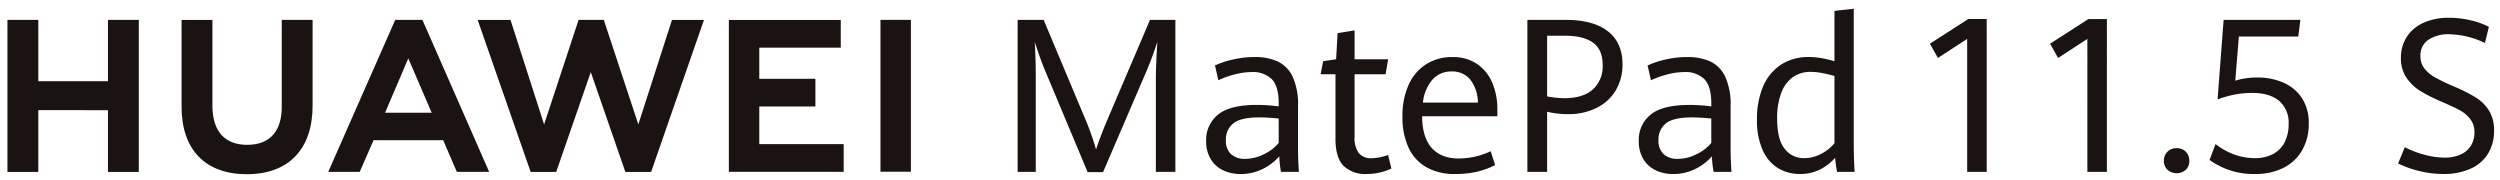
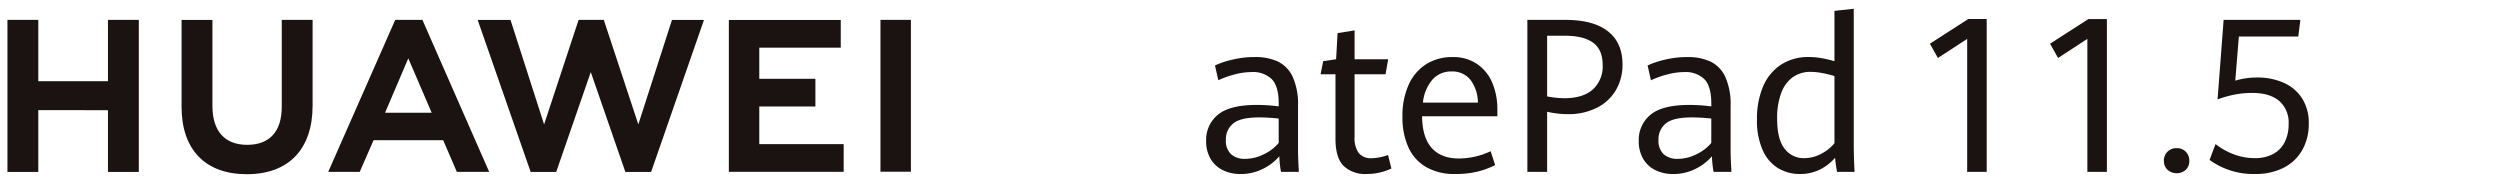
<svg xmlns="http://www.w3.org/2000/svg" width="672" height="48.47" viewBox="0 0 672 48.47">
  <defs>
    <clipPath id="a">
      <rect width="668.401" height="44.469" fill="none" />
    </clipPath>
  </defs>
  <g transform="translate(2 2.355)">
    <g clip-path="url(#a)">
-       <path d="M371.032,17.72q-.706-1.665-1.509-3.936T368.21,9.875q.112,1.581.2,4.459t.085,5.474V44.865h-4.882V4.006h7l10.75,25.622a72.865,72.865,0,0,1,3.33,9.2q1.241-3.81,3.528-9.114L399.194,4.006h6.828V44.865h-5.248V19.808q0-3.471.394-9.933a87.892,87.892,0,0,1-3.245,8.663L386.58,44.921h-4.148Z" transform="translate(-92.077 -1.014)" fill="#1a1311" />
      <path d="M451.595,48.252a27.539,27.539,0,0,1-.452-4.2,13.945,13.945,0,0,1-4.416,3.386,13.118,13.118,0,0,1-6.024,1.383A10.63,10.63,0,0,1,435.99,47.8a7.75,7.75,0,0,1-3.3-3.019,9.254,9.254,0,0,1-1.214-4.882,8.675,8.675,0,0,1,3.161-7.013q3.159-2.637,10.5-2.638a45.578,45.578,0,0,1,5.842.394v-.761q0-4.684-1.891-6.575a7.175,7.175,0,0,0-5.305-1.89,18.243,18.243,0,0,0-4.7.649,24.9,24.9,0,0,0-4.332,1.552l-.9-3.979a23.45,23.45,0,0,1,4.586-1.538,25.423,25.423,0,0,1,6.109-.72,14.422,14.422,0,0,1,6.222,1.214,8.5,8.5,0,0,1,3.98,4.119,18.035,18.035,0,0,1,1.425,7.845V42.524q0,1.892.225,5.728ZM447.009,43.5a11.7,11.7,0,0,0,3.965-3.033V33.918a48.016,48.016,0,0,0-5.221-.311q-5.051,0-7.012,1.636a5.44,5.44,0,0,0-1.961,4.4,4.917,4.917,0,0,0,1.4,3.866,5.463,5.463,0,0,0,3.767,1.241,11.288,11.288,0,0,0,5.065-1.256" transform="translate(-109.262 -4.402)" fill="#1a1311" />
      <path d="M478.828,44.185q-2.16-2.2-2.159-7.309v-17.3h-4.007l.706-3.527,3.471-.508.394-7.026,4.572-.734v7.76h9.03l-.706,4.035H481.8v16.79a6.937,6.937,0,0,0,1.128,4.4,4.29,4.29,0,0,0,3.528,1.382,13.914,13.914,0,0,0,4.345-.875l.9,3.641a15.772,15.772,0,0,1-2.991,1.044,15.1,15.1,0,0,1-3.669.423,8.326,8.326,0,0,1-6.221-2.2" transform="translate(-119.692 -1.971)" fill="#1a1311" />
      <path d="M527.644,33.3H507.412q.056,5.672,2.582,8.509t7.295,2.835a20.033,20.033,0,0,0,8.55-1.948l1.214,3.725a22.278,22.278,0,0,1-4.839,1.778,25.328,25.328,0,0,1-5.94.621,15.184,15.184,0,0,1-7.717-1.834,11.662,11.662,0,0,1-4.8-5.291,19.424,19.424,0,0,1-1.623-8.31,20.12,20.12,0,0,1,1.694-8.607,12.555,12.555,0,0,1,4.726-5.5,12.929,12.929,0,0,1,6.983-1.891,11.372,11.372,0,0,1,6.787,1.947,11.526,11.526,0,0,1,4.021,5.122,18.067,18.067,0,0,1,1.3,6.9Zm-5.22-3.668a10.383,10.383,0,0,0-2.131-6.278,6.264,6.264,0,0,0-4.951-2.1,6.718,6.718,0,0,0-5.095,2.131,11.2,11.2,0,0,0-2.61,6.25Z" transform="translate(-127.155 -4.402)" fill="#1a1311" />
      <path d="M547.1,4.006h10.272q7.45,0,11.372,3.061t3.923,8.875a13.315,13.315,0,0,1-1.849,7.069,12.329,12.329,0,0,1-5.177,4.684,16.932,16.932,0,0,1-7.619,1.651,24.992,24.992,0,0,1-5.615-.649V44.865H547.1ZM564.7,22.7a8.343,8.343,0,0,0,2.638-6.56q0-4.148-2.582-6.011T557.26,8.267h-4.853V24.577a26.465,26.465,0,0,0,4.627.479q5.024,0,7.662-2.356" transform="translate(-138.542 -1.014)" fill="#1a1311" />
      <path d="M607.313,48.252a27.531,27.531,0,0,1-.452-4.2,13.943,13.943,0,0,1-4.416,3.386,13.118,13.118,0,0,1-6.024,1.383,10.631,10.631,0,0,1-4.713-1.016,7.749,7.749,0,0,1-3.3-3.019,9.254,9.254,0,0,1-1.214-4.882,8.675,8.675,0,0,1,3.161-7.013q3.159-2.637,10.5-2.638a45.579,45.579,0,0,1,5.842.394v-.761q0-4.684-1.891-6.575a7.175,7.175,0,0,0-5.305-1.89,18.241,18.241,0,0,0-4.7.649,24.892,24.892,0,0,0-4.332,1.552l-.9-3.979a23.449,23.449,0,0,1,4.586-1.538,25.422,25.422,0,0,1,6.109-.72A14.423,14.423,0,0,1,606.48,18.6a8.5,8.5,0,0,1,3.979,4.119,18.035,18.035,0,0,1,1.425,7.845V42.524q0,1.892.225,5.728ZM602.727,43.5a11.7,11.7,0,0,0,3.965-3.033V33.918a48.02,48.02,0,0,0-5.221-.311q-5.051,0-7.012,1.636a5.44,5.44,0,0,0-1.961,4.4,4.917,4.917,0,0,0,1.4,3.866,5.463,5.463,0,0,0,3.767,1.241,11.289,11.289,0,0,0,5.065-1.256" transform="translate(-148.695 -4.402)" fill="#1a1311" />
      <path d="M651.271,43.85q-.338-1.75-.536-3.782a13.148,13.148,0,0,1-4.119,3.175,11.888,11.888,0,0,1-5.333,1.172A11.3,11.3,0,0,1,635.5,42.9a10.671,10.671,0,0,1-4.176-4.8,19.318,19.318,0,0,1-1.58-8.367,21.92,21.92,0,0,1,1.664-8.888,12.98,12.98,0,0,1,4.812-5.826,13.433,13.433,0,0,1,7.492-2.047,19.827,19.827,0,0,1,3.57.339,27.937,27.937,0,0,1,3.288.79V.564L655.758,0V36.2q0,3.726.226,7.648Zm-4.2-4.9a11.032,11.032,0,0,0,3.5-2.808V18.087a28.1,28.1,0,0,0-3.26-.8,17.315,17.315,0,0,0-3.147-.325,8.076,8.076,0,0,0-4.782,1.426,9.033,9.033,0,0,0-3.118,4.247,19.1,19.1,0,0,0-1.1,6.912q0,5.56,2.018,8.085a6.36,6.36,0,0,0,5.206,2.525,9.755,9.755,0,0,0,4.684-1.2" transform="translate(-159.469 0)" fill="#1a1311" />
      <path d="M702.009,9.029l-7.873,5.136-2.145-3.838,10.3-6.631h4.966V44.781h-5.248Z" transform="translate(-175.233 -0.936)" fill="#1a1311" />
      <path d="M745.275,9.029,737.4,14.166l-2.145-3.838,10.3-6.631h4.966V44.781h-5.248Z" transform="translate(-186.189 -0.936)" fill="#1a1311" />
      <path d="M777.192,55.986a3.171,3.171,0,0,1-.974-2.4,3.288,3.288,0,0,1,.974-2.469,3.365,3.365,0,0,1,2.441-.945,3.313,3.313,0,0,1,2.468.96,3.35,3.35,0,0,1,.946,2.455A3.208,3.208,0,0,1,782.1,56a3.722,3.722,0,0,1-4.909-.014" transform="translate(-196.561 -12.705)" fill="#1a1311" />
      <path d="M792.655,41.641l1.609-4.261a18.3,18.3,0,0,0,4.8,2.723,15.755,15.755,0,0,0,5.785,1.058,10.05,10.05,0,0,0,4.924-1.128,7.383,7.383,0,0,0,3.09-3.189,10.55,10.55,0,0,0,1.043-4.825,7.677,7.677,0,0,0-2.554-6.25q-2.553-2.129-7.181-2.13a24.434,24.434,0,0,0-5.093.508,27.9,27.9,0,0,0-4.275,1.242L796.436,4h20.628L816.5,8.486H800.528l-.96,11.851a19.8,19.8,0,0,1,5.926-.846,17.255,17.255,0,0,1,7.012,1.383,11.248,11.248,0,0,1,4.98,4.162,12.1,12.1,0,0,1,1.834,6.814,14.155,14.155,0,0,1-1.763,7.167,11.9,11.9,0,0,1-5.009,4.741,16.356,16.356,0,0,1-7.562,1.665,19.989,19.989,0,0,1-12.331-3.781" transform="translate(-200.724 -1.013)" fill="#1a1311" />
-       <path d="M866.333,44.469a28.278,28.278,0,0,1-5.814-2.06l1.806-4.374a26.254,26.254,0,0,0,5.305,2.031,20.713,20.713,0,0,0,5.333.762,10.122,10.122,0,0,0,4.487-.889,6.161,6.161,0,0,0,2.7-2.413,6.756,6.756,0,0,0,.889-3.471,5.692,5.692,0,0,0-1.115-3.57,8.873,8.873,0,0,0-2.849-2.4q-1.735-.944-4.9-2.3A43.674,43.674,0,0,1,866.46,22.9a12.214,12.214,0,0,1-3.711-3.57,9.261,9.261,0,0,1-1.468-5.305,10.175,10.175,0,0,1,1.581-5.658,10.346,10.346,0,0,1,4.5-3.782,16.344,16.344,0,0,1,6.87-1.34,25.01,25.01,0,0,1,5.829.692,20.85,20.85,0,0,1,4.866,1.735l-1.072,4.346a23.188,23.188,0,0,0-9.566-2.343,9.76,9.76,0,0,0-5.615,1.467,4.98,4.98,0,0,0-2.145,4.4,5.307,5.307,0,0,0,1.044,3.316,9.452,9.452,0,0,0,2.907,2.426,55.636,55.636,0,0,0,5.276,2.526,42.735,42.735,0,0,1,5.7,2.892,10.991,10.991,0,0,1,3.513,3.513,9.881,9.881,0,0,1,1.341,5.333,11.644,11.644,0,0,1-1.623,6.222,10.463,10.463,0,0,1-4.7,4.049,17.476,17.476,0,0,1-7.336,1.411,26.847,26.847,0,0,1-6.321-.762" transform="translate(-217.909 -0.821)" fill="#1a1311" />
      <path d="M27.019,20.486H8.294V4H0V44.87H8.294v-16.6H27.019v16.6h8.292V4H27.019Z" transform="translate(0 -1.012)" fill="#1a1311" />
      <path d="M89.608,27.391c0,6.646-3.3,10.195-9.29,10.195-6.026,0-9.345-3.649-9.345-10.477V4.021H62.68v23.37c0,11.5,6.388,18.091,17.527,18.091,11.245,0,17.693-6.716,17.693-18.429V4H89.608Z" transform="translate(-15.872 -1.012)" fill="#1a1311" />
      <path d="M212.441,32.1,203.16,3.989h-6.767L187.113,32.1,178.086,4.013h-8.827L183.5,44.868h6.869l9.294-26.838,9.292,26.838h6.926L230.089,4.013h-8.6Z" transform="translate(-42.861 -1.01)" fill="#1a1311" />
      <path d="M267.852,27.29h15.085V19.845H267.852V11.479h21.9V4.034H259.671v40.82h30.864V37.409H267.852Z" transform="translate(-65.756 -1.021)" fill="#1a1311" />
      <rect width="8.181" height="40.819" transform="translate(234.669 2.983)" fill="#1a1311" />
      <path d="M146.365,36.338l3.67,8.508h8.692L140.786,4h-7.307L115.473,44.846h8.464l3.723-8.508Zm-9.373-22,6.289,14.629H130.744Z" transform="translate(-29.241 -1.012)" fill="#1a1311" />
    </g>
    <rect width="672" height="48.47" transform="translate(-2 -2.355)" fill="none" />
  </g>
</svg>